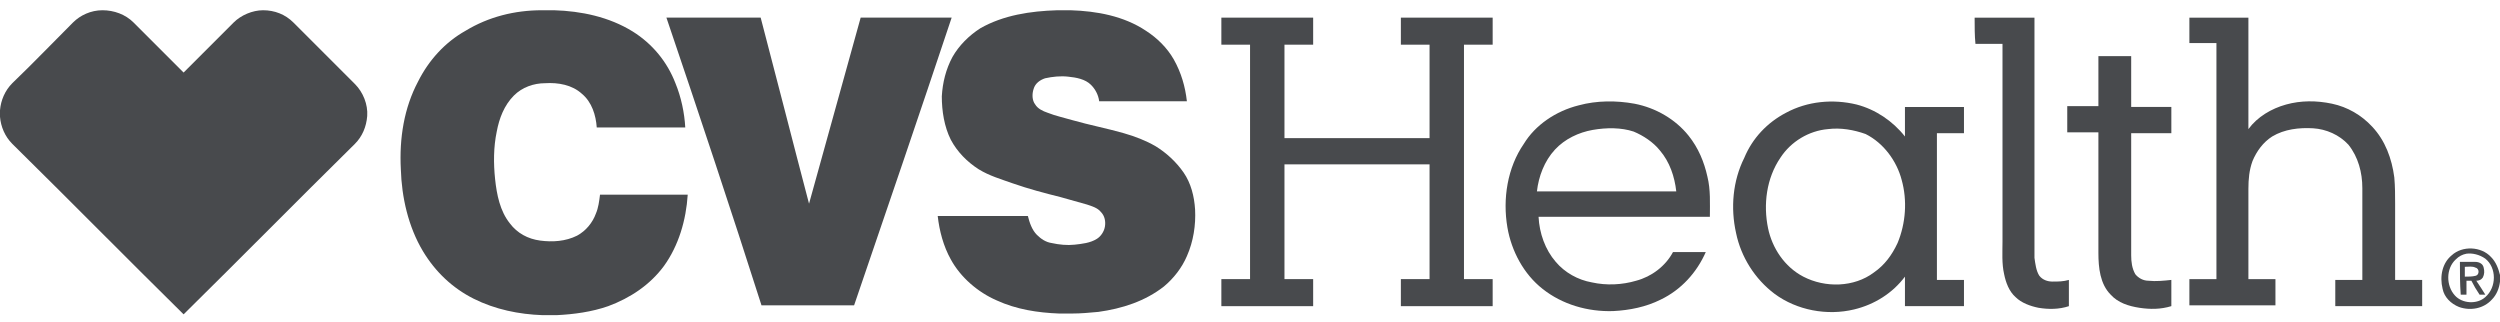
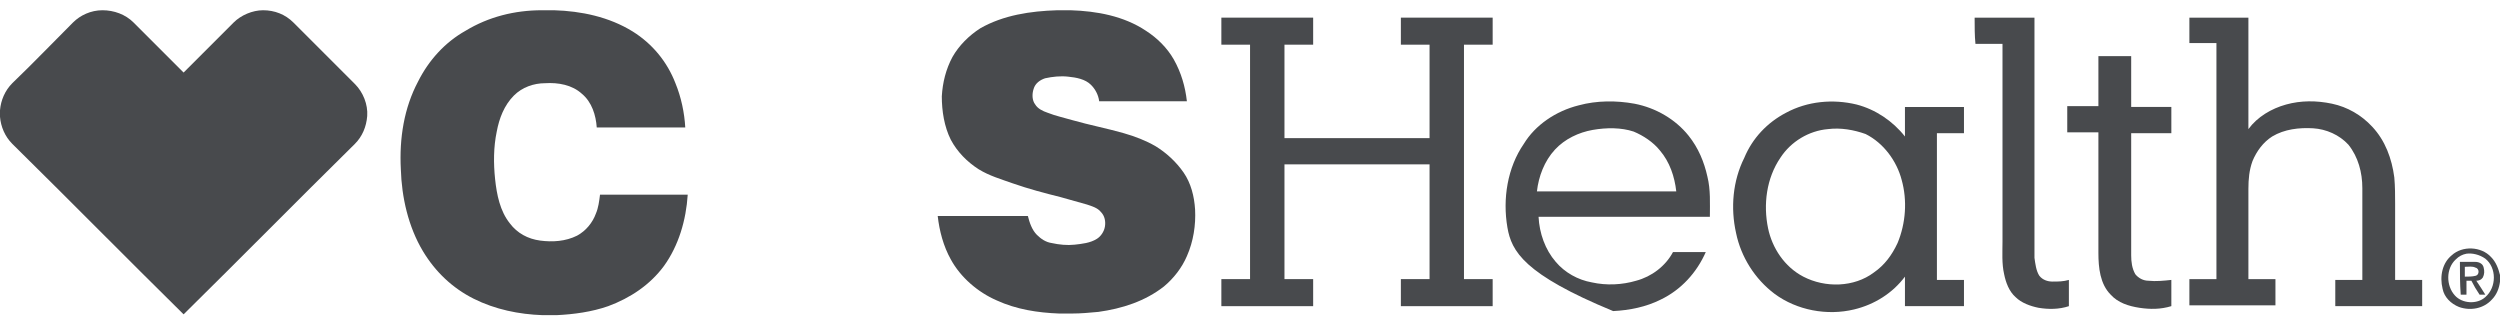
<svg xmlns="http://www.w3.org/2000/svg" width="202" height="26" viewBox="0 0 202 26" fill="none">
  <path d="M43.779 0.828H44.773C46.958 0.894 49.21 1.358 51.131 2.55C52.72 3.544 53.912 5.001 54.575 6.723C55.038 7.848 55.303 9.107 55.369 10.299H48.217C48.15 9.305 47.819 8.246 47.024 7.584C46.23 6.855 45.104 6.656 44.044 6.723C43.117 6.723 42.19 7.054 41.527 7.716C40.733 8.511 40.335 9.57 40.137 10.63C39.872 11.888 39.872 13.213 40.004 14.471C40.137 15.73 40.401 17.054 41.196 18.048C41.792 18.843 42.653 19.306 43.647 19.439C44.64 19.571 45.7 19.505 46.627 19.041C47.356 18.644 47.885 17.982 48.15 17.253C48.349 16.789 48.415 16.26 48.481 15.73H55.568C55.436 17.783 54.84 19.836 53.647 21.492C52.522 23.015 50.932 24.075 49.144 24.737C47.819 25.201 46.362 25.399 44.971 25.465H43.845C41.925 25.399 40.004 25.002 38.282 24.141C36.56 23.28 35.169 21.955 34.176 20.3C32.984 18.313 32.454 15.928 32.388 13.677C32.255 11.16 32.653 8.709 33.779 6.59C34.639 4.868 35.964 3.411 37.62 2.484C39.474 1.358 41.594 0.828 43.779 0.828Z" fill="#484A4D" />
  <path d="M85.436 0.828H86.496C88.615 0.894 90.801 1.292 92.589 2.484C93.516 3.08 94.311 3.875 94.841 4.802C95.437 5.862 95.768 6.987 95.9 8.18H88.814C88.748 7.65 88.483 7.186 88.151 6.855C87.688 6.391 86.959 6.259 86.297 6.193C85.701 6.126 85.039 6.193 84.443 6.325C84.045 6.458 83.648 6.723 83.515 7.186C83.383 7.584 83.383 8.113 83.648 8.444C83.847 8.776 84.244 8.974 84.641 9.107C85.304 9.372 85.966 9.504 86.628 9.703C88.019 10.1 89.41 10.365 90.801 10.762C91.728 11.027 92.589 11.359 93.384 11.822C94.245 12.352 95.039 13.081 95.635 13.941C96.231 14.803 96.496 15.862 96.563 16.922C96.629 18.18 96.43 19.505 95.9 20.697C95.503 21.624 94.841 22.485 94.046 23.147C92.523 24.34 90.668 24.936 88.748 25.201C88.019 25.267 87.357 25.333 86.628 25.333H85.569C83.847 25.267 82.125 25.002 80.535 24.273C79.012 23.611 77.621 22.419 76.826 20.962C76.23 19.902 75.899 18.644 75.767 17.452H83.052C83.184 17.982 83.383 18.578 83.78 18.975C84.112 19.306 84.509 19.571 84.972 19.637C85.569 19.77 86.231 19.836 86.827 19.77C87.423 19.703 88.085 19.637 88.615 19.306C88.946 19.107 89.211 18.71 89.277 18.313C89.344 17.915 89.277 17.452 88.946 17.121C88.681 16.789 88.218 16.657 87.82 16.524C87.092 16.326 86.43 16.127 85.701 15.928C84.376 15.597 83.118 15.266 81.793 14.803C80.866 14.471 79.939 14.207 79.078 13.677C78.151 13.081 77.356 12.286 76.826 11.292C76.296 10.233 76.098 8.974 76.098 7.782C76.164 6.656 76.429 5.597 76.959 4.603C77.489 3.676 78.283 2.881 79.21 2.285C81.065 1.226 83.251 0.894 85.436 0.828Z" fill="#484A4D" />
  <path d="M5.894 1.822C6.49 1.226 7.351 0.828 8.279 0.828C9.206 0.828 10.133 1.159 10.795 1.822L14.835 5.862L18.875 1.822C19.471 1.226 20.399 0.828 21.26 0.828C22.187 0.828 23.048 1.159 23.71 1.822L28.677 6.789C29.34 7.451 29.737 8.445 29.671 9.372C29.605 10.233 29.273 11.027 28.677 11.623C24.041 16.193 19.471 20.829 14.835 25.399C10.199 20.829 5.63 16.193 0.993 11.623C0.397 11.027 0.066 10.233 0 9.438V8.908C0.066 8.113 0.397 7.319 0.993 6.723C2.649 5.133 4.239 3.477 5.894 1.822Z" fill="#484A4D" />
-   <path d="M53.846 1.423H61.462C62.787 6.456 64.045 11.424 65.37 16.457C66.76 11.424 68.151 6.456 69.542 1.423H76.894C74.311 9.172 71.661 16.921 69.012 24.669H61.528C59.078 16.987 56.495 9.238 53.846 1.423Z" fill="#484A4D" />
  <path d="M98.686 3.61V1.425H106.103V3.61H103.785V11.161H115.508V3.61H113.19V1.425H120.607V3.61H118.289V22.552H120.607V24.738H113.19V22.552H115.508V13.28H103.785V22.552H106.103V24.738H98.686V22.552H101.004V3.61H98.686Z" fill="#484A4D" />
  <path d="M159.55 1.425H164.385V20.83C164.451 21.294 164.517 21.89 164.782 22.287C165.047 22.618 165.444 22.751 165.842 22.751C166.305 22.751 166.703 22.751 167.166 22.618V24.738C166.371 25.003 165.51 25.003 164.716 24.87C164.053 24.738 163.325 24.473 162.861 24.009C162.331 23.545 162.067 22.817 161.934 22.155C161.735 21.294 161.802 20.366 161.802 19.505V3.544H159.616C159.55 2.882 159.55 2.153 159.55 1.425Z" fill="#484A4D" />
  <path d="M176.902 1.425H181.671V10.432C182.399 9.439 183.525 8.776 184.717 8.445C185.91 8.114 187.168 8.114 188.426 8.379C189.685 8.644 190.811 9.306 191.671 10.233C192.731 11.359 193.261 12.816 193.46 14.339C193.526 15.068 193.526 15.797 193.526 16.459V22.618H195.711V24.738H188.691V22.618H190.877V15.2C190.877 13.942 190.546 12.684 189.751 11.69C189.022 10.896 187.963 10.432 186.903 10.366C185.777 10.3 184.585 10.432 183.592 11.028C182.863 11.492 182.333 12.22 182.002 13.015C181.737 13.743 181.671 14.472 181.671 15.267V22.552H183.856V24.671H176.902V22.552H179.088V3.478H176.902V1.425Z" fill="#484A4D" />
  <path d="M169.551 4.536H172.2V8.642H175.445V10.762H172.2V20.63C172.2 21.16 172.266 21.689 172.531 22.153C172.796 22.484 173.194 22.683 173.591 22.683C174.187 22.749 174.849 22.683 175.445 22.617V24.736C174.584 25.001 173.723 25.001 172.862 24.869C172.001 24.736 171.14 24.471 170.544 23.809C169.683 22.948 169.551 21.623 169.551 20.431V10.695H167.034V8.576H169.551V4.536Z" fill="#484A4D" />
-   <path d="M127.561 8.511C129.018 8.114 130.608 8.114 132.065 8.379C133.787 8.71 135.376 9.637 136.436 10.962C137.231 11.955 137.694 13.081 137.959 14.273C138.224 15.333 138.158 16.459 138.158 17.519H124.316C124.382 18.843 124.846 20.168 125.707 21.161C126.435 22.022 127.495 22.618 128.621 22.817C129.813 23.082 131.071 23.016 132.197 22.684C133.456 22.353 134.582 21.492 135.178 20.366H137.827C137.098 22.022 135.84 23.413 134.184 24.208C132.992 24.804 131.668 25.069 130.343 25.135C128.29 25.201 126.237 24.605 124.647 23.347C123.124 22.155 122.13 20.3 121.799 18.38C121.402 16.062 121.799 13.545 123.124 11.624C124.051 10.101 125.707 8.975 127.561 8.511ZM128.687 10.498C127.561 10.697 126.435 11.227 125.641 12.088C124.78 13.015 124.316 14.273 124.184 15.466H135.443C135.31 14.273 134.913 13.081 134.118 12.154C133.588 11.492 132.793 10.962 131.999 10.631C131.005 10.3 129.813 10.3 128.687 10.498Z" fill="#484A4D" />
+   <path d="M127.561 8.511C129.018 8.114 130.608 8.114 132.065 8.379C133.787 8.71 135.376 9.637 136.436 10.962C137.231 11.955 137.694 13.081 137.959 14.273C138.224 15.333 138.158 16.459 138.158 17.519H124.316C124.382 18.843 124.846 20.168 125.707 21.161C126.435 22.022 127.495 22.618 128.621 22.817C129.813 23.082 131.071 23.016 132.197 22.684C133.456 22.353 134.582 21.492 135.178 20.366H137.827C137.098 22.022 135.84 23.413 134.184 24.208C132.992 24.804 131.668 25.069 130.343 25.135C123.124 22.155 122.13 20.3 121.799 18.38C121.402 16.062 121.799 13.545 123.124 11.624C124.051 10.101 125.707 8.975 127.561 8.511ZM128.687 10.498C127.561 10.697 126.435 11.227 125.641 12.088C124.78 13.015 124.316 14.273 124.184 15.466H135.443C135.31 14.273 134.913 13.081 134.118 12.154C133.588 11.492 132.793 10.962 131.999 10.631C131.005 10.3 129.813 10.3 128.687 10.498Z" fill="#484A4D" />
  <path d="M144.317 9.107C146.039 8.18 148.092 7.981 150.012 8.445C151.536 8.842 152.927 9.769 153.92 11.028V8.643H158.689V10.763H156.503V22.618H158.689V24.737H153.92V22.353C152.927 23.677 151.47 24.605 149.814 25.002C147.628 25.532 145.178 25.068 143.39 23.744C141.8 22.552 140.674 20.763 140.277 18.843C139.813 16.79 140.012 14.604 140.939 12.75C141.601 11.16 142.793 9.902 144.317 9.107ZM147.694 10.432C146.171 10.564 144.714 11.425 143.853 12.75C142.727 14.405 142.462 16.525 142.86 18.445C143.191 20.035 144.184 21.558 145.708 22.353C147.496 23.28 149.814 23.214 151.403 22.022C152.264 21.426 152.86 20.631 153.324 19.637C153.986 18.048 154.119 16.194 153.655 14.538C153.258 13.015 152.198 11.557 150.741 10.829C149.814 10.498 148.754 10.299 147.694 10.432Z" fill="#484A4D" />
  <path d="M198.094 20.632C198.955 19.837 200.478 19.904 201.273 20.765C201.67 21.162 201.869 21.692 202.001 22.222V22.751C201.935 23.281 201.736 23.811 201.339 24.209C200.677 24.937 199.617 25.136 198.69 24.805C198.027 24.54 197.498 24.01 197.365 23.348C197.1 22.288 197.365 21.228 198.094 20.632ZM199.286 20.5C198.955 20.566 198.69 20.698 198.425 20.963C197.63 21.692 197.63 23.083 198.358 23.877C198.955 24.54 200.147 24.606 200.809 24.01C201.736 23.215 201.736 21.625 200.809 20.897C200.345 20.566 199.749 20.433 199.286 20.5Z" fill="#484A4D" />
  <path d="M198.761 21.161H200.019C200.284 21.161 200.615 21.294 200.681 21.625C200.748 21.89 200.748 22.155 200.615 22.419C200.483 22.618 200.284 22.684 200.085 22.684C200.35 23.082 200.615 23.479 200.814 23.81H200.35C200.085 23.413 199.887 23.082 199.688 22.684H199.291V23.81H198.827C198.761 22.949 198.761 22.088 198.761 21.161ZM199.158 21.558V22.353C199.423 22.353 199.754 22.353 200.019 22.287C200.35 22.221 200.35 21.691 200.019 21.625C199.754 21.492 199.489 21.558 199.158 21.558Z" fill="#484A4D" />
</svg>